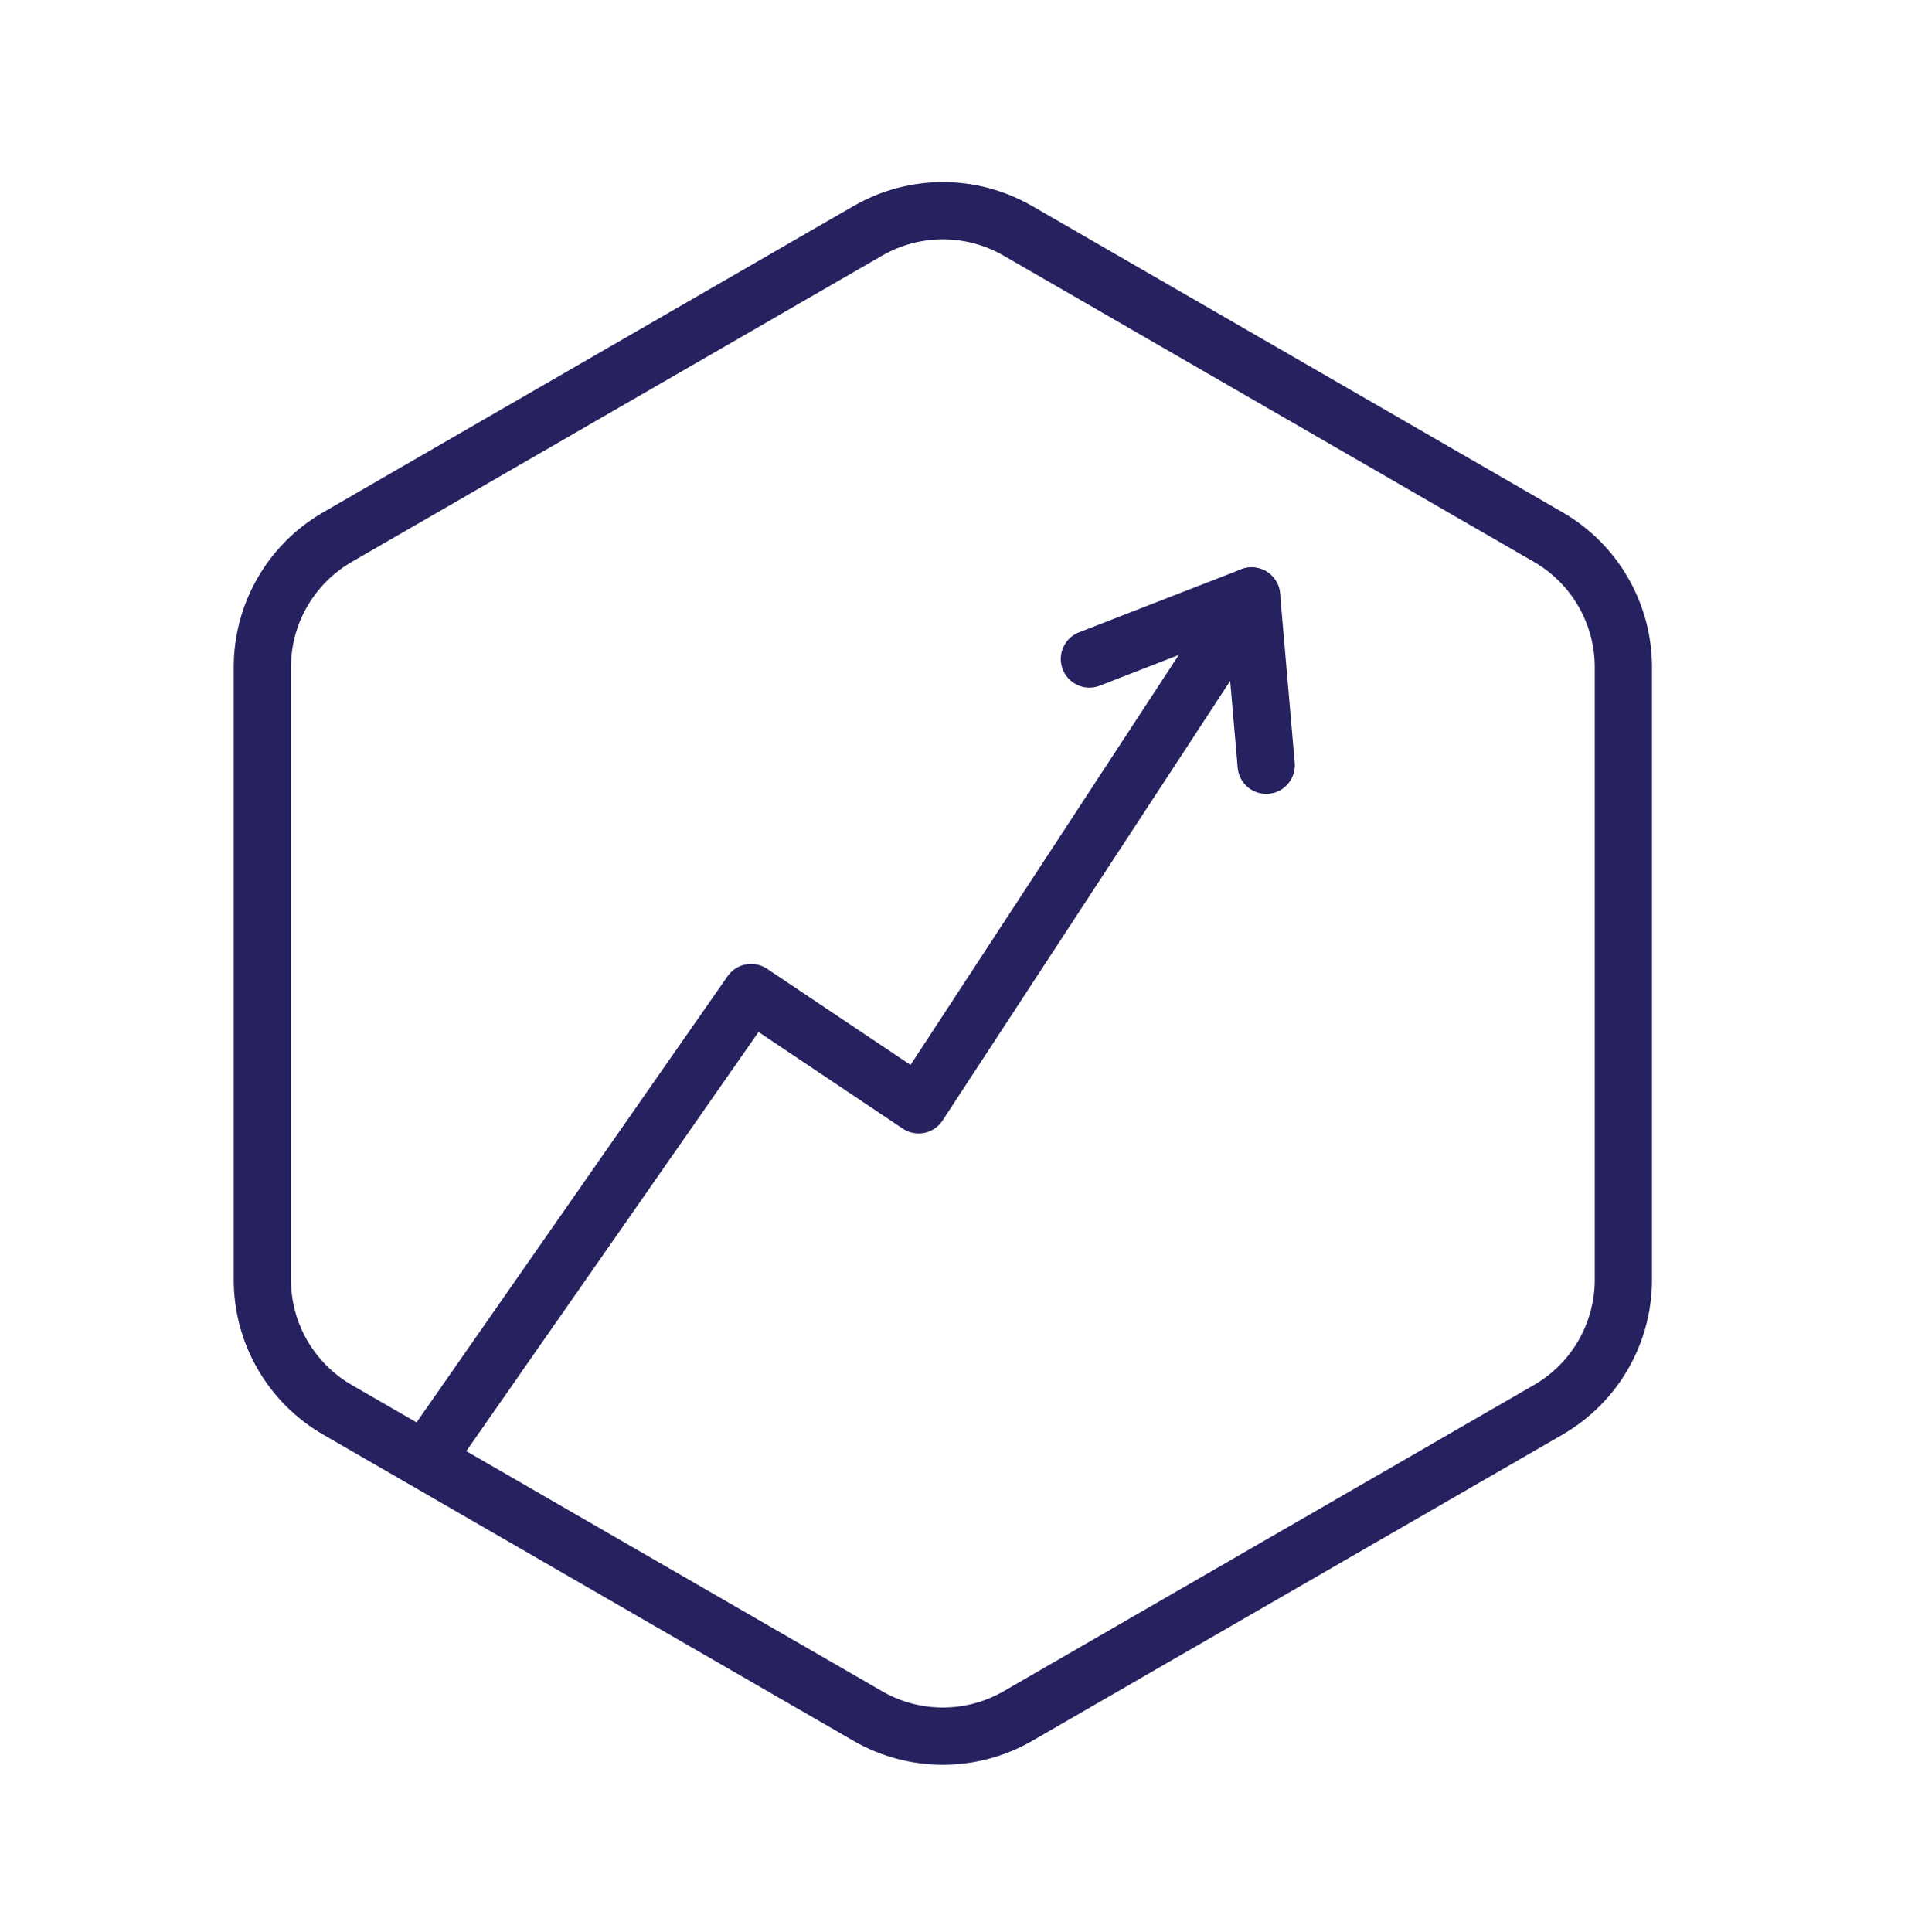
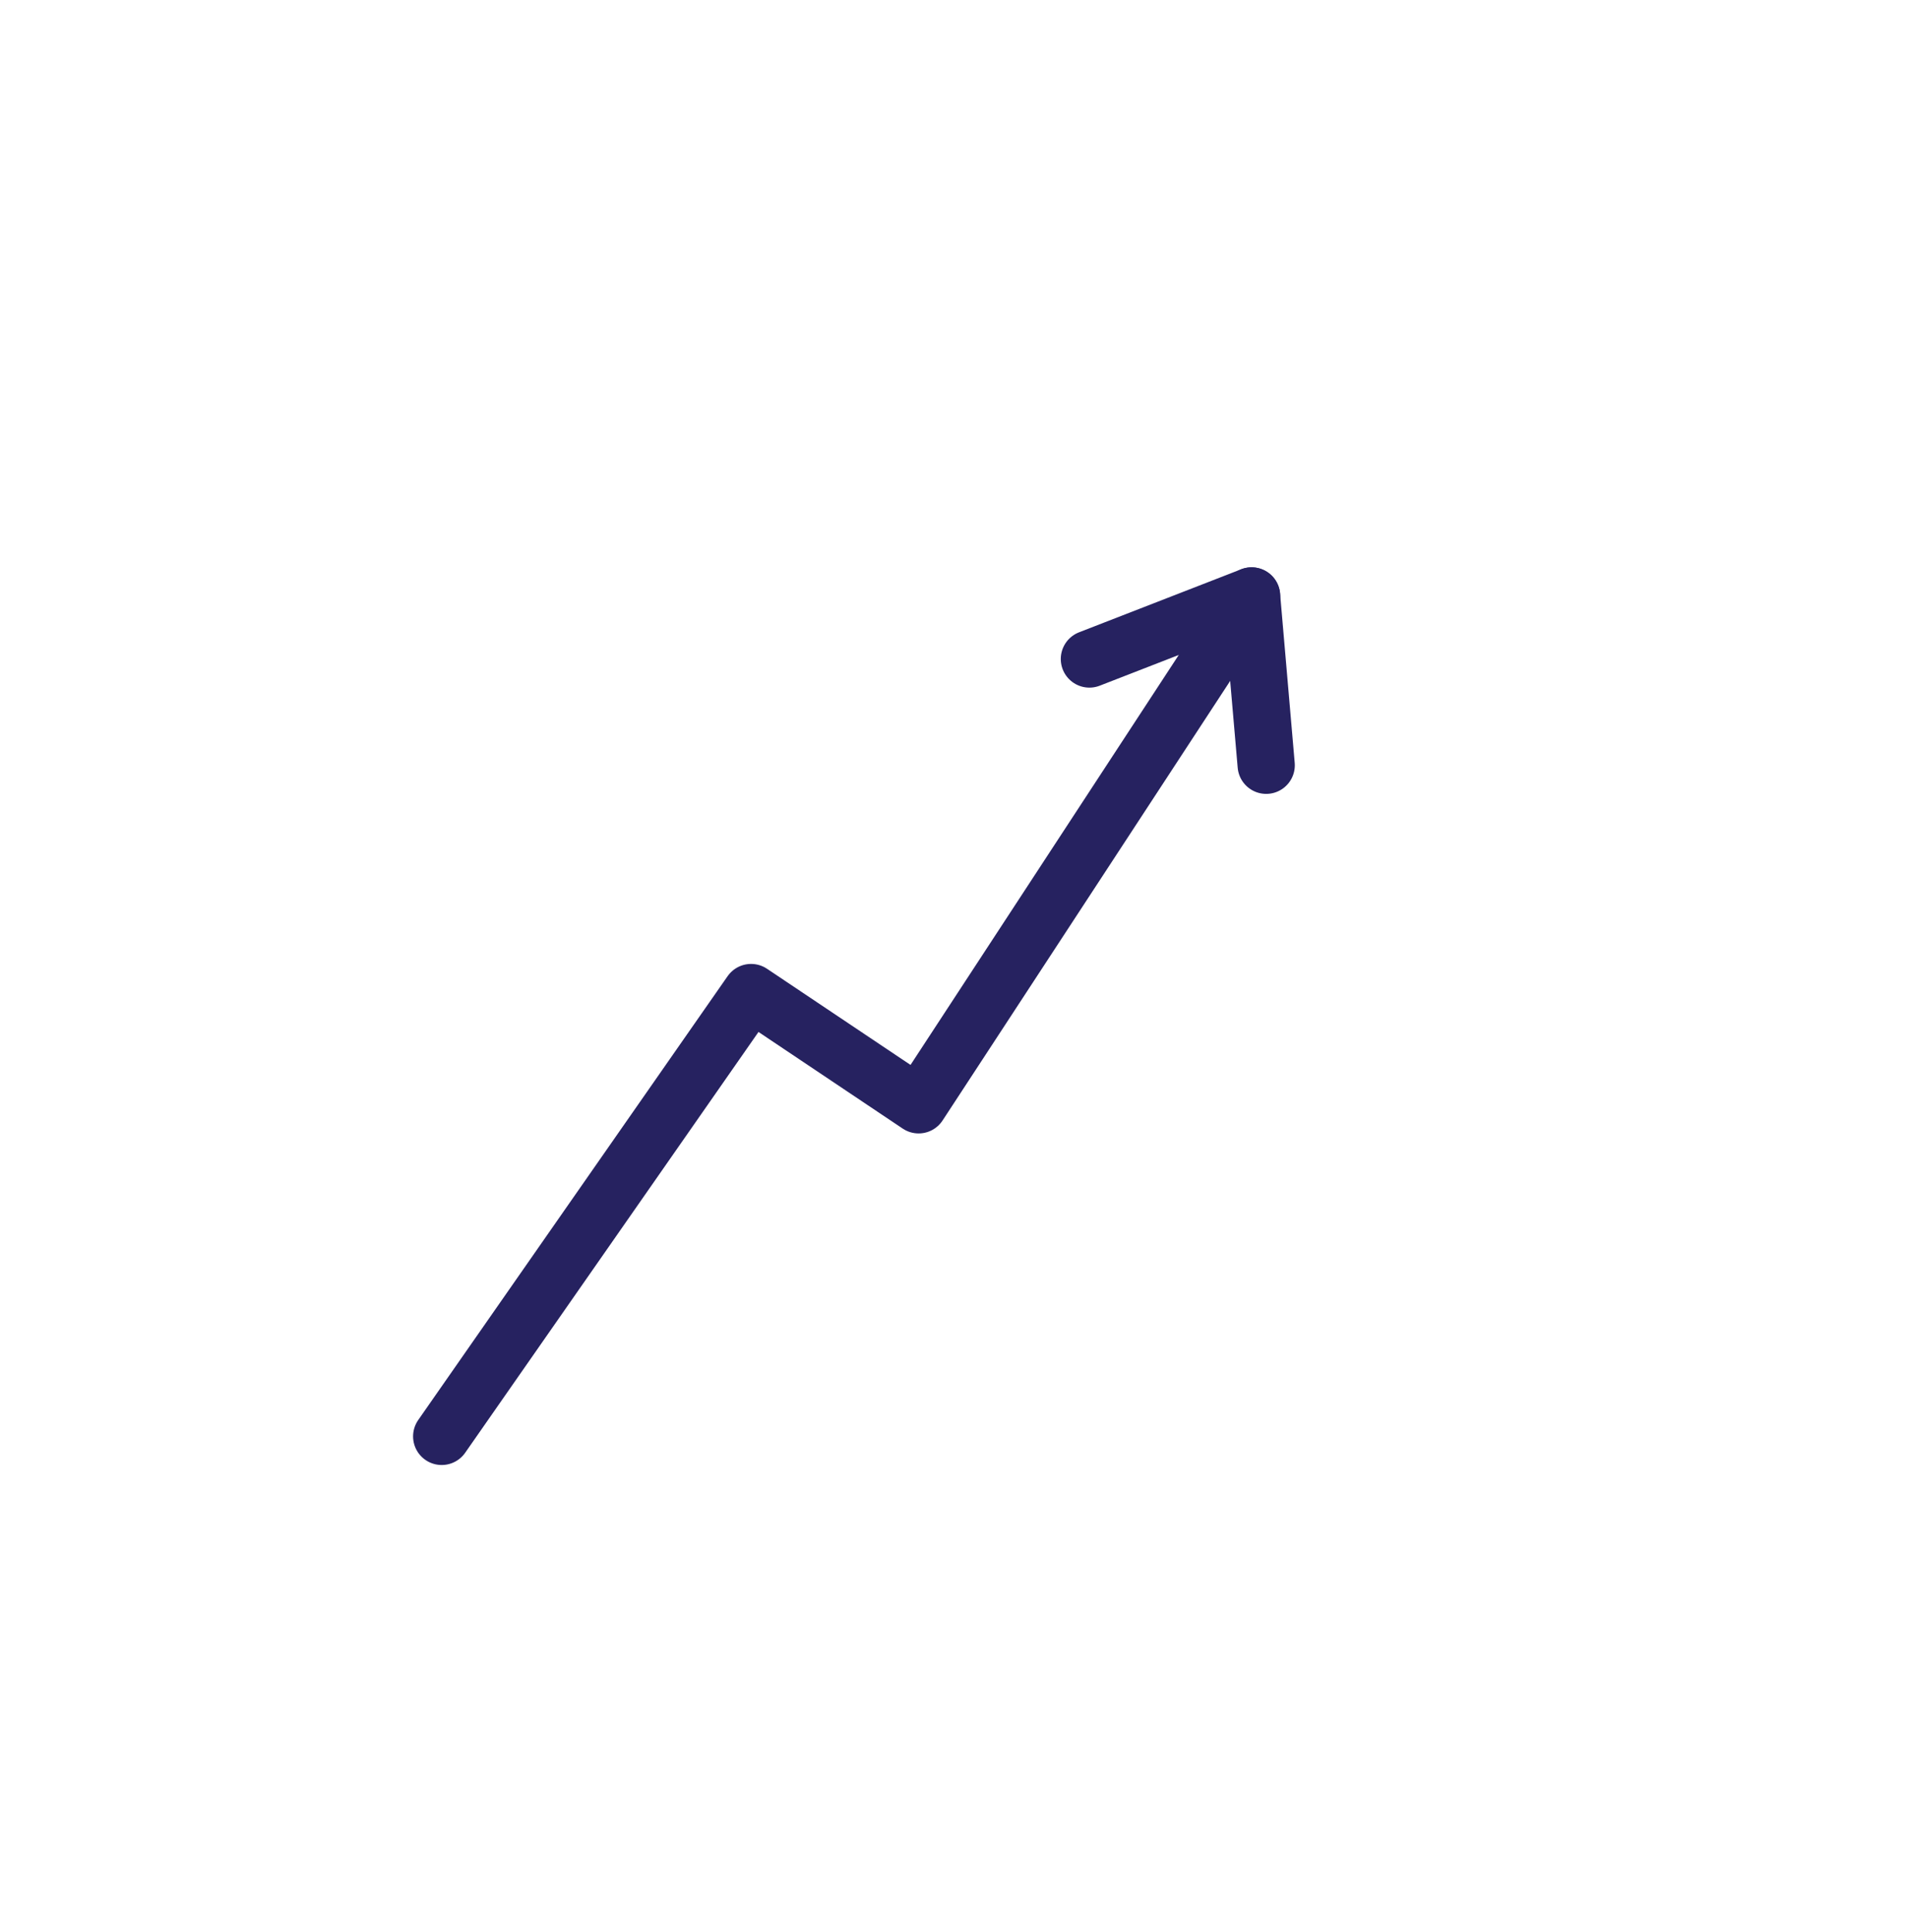
<svg xmlns="http://www.w3.org/2000/svg" width="80" height="81" viewBox="0 0 80 81" fill="none">
  <g id="icon_sales">
    <g id="Group 7">
-       <path id="Stroke 1" fill-rule="evenodd" clip-rule="evenodd" d="M68.066 53.648V27.968C68.066 25.72 66.866 23.642 64.919 22.517L42.68 9.677C40.732 8.553 38.333 8.553 36.386 9.677L14.147 22.517C12.199 23.642 11 25.72 11 27.968V53.648C11 55.897 12.199 57.974 14.147 59.099L36.386 71.939C38.333 73.062 40.733 73.062 42.68 71.939L64.919 59.099C66.866 57.974 68.066 55.897 68.066 53.648Z" stroke="#262260" stroke-width="2.4" stroke-linecap="round" stroke-linejoin="round" />
      <path id="Stroke 3" d="M18.52 60.215L31.492 41.609L38.517 46.315L52.477 24.983" stroke="#262260" stroke-width="2.4" stroke-linecap="round" stroke-linejoin="round" />
      <path id="Stroke 5" d="M45.677 27.626L52.476 24.983L53.09 32.081" stroke="#262260" stroke-width="2.4" stroke-linecap="round" stroke-linejoin="round" />
    </g>
  </g>
</svg>